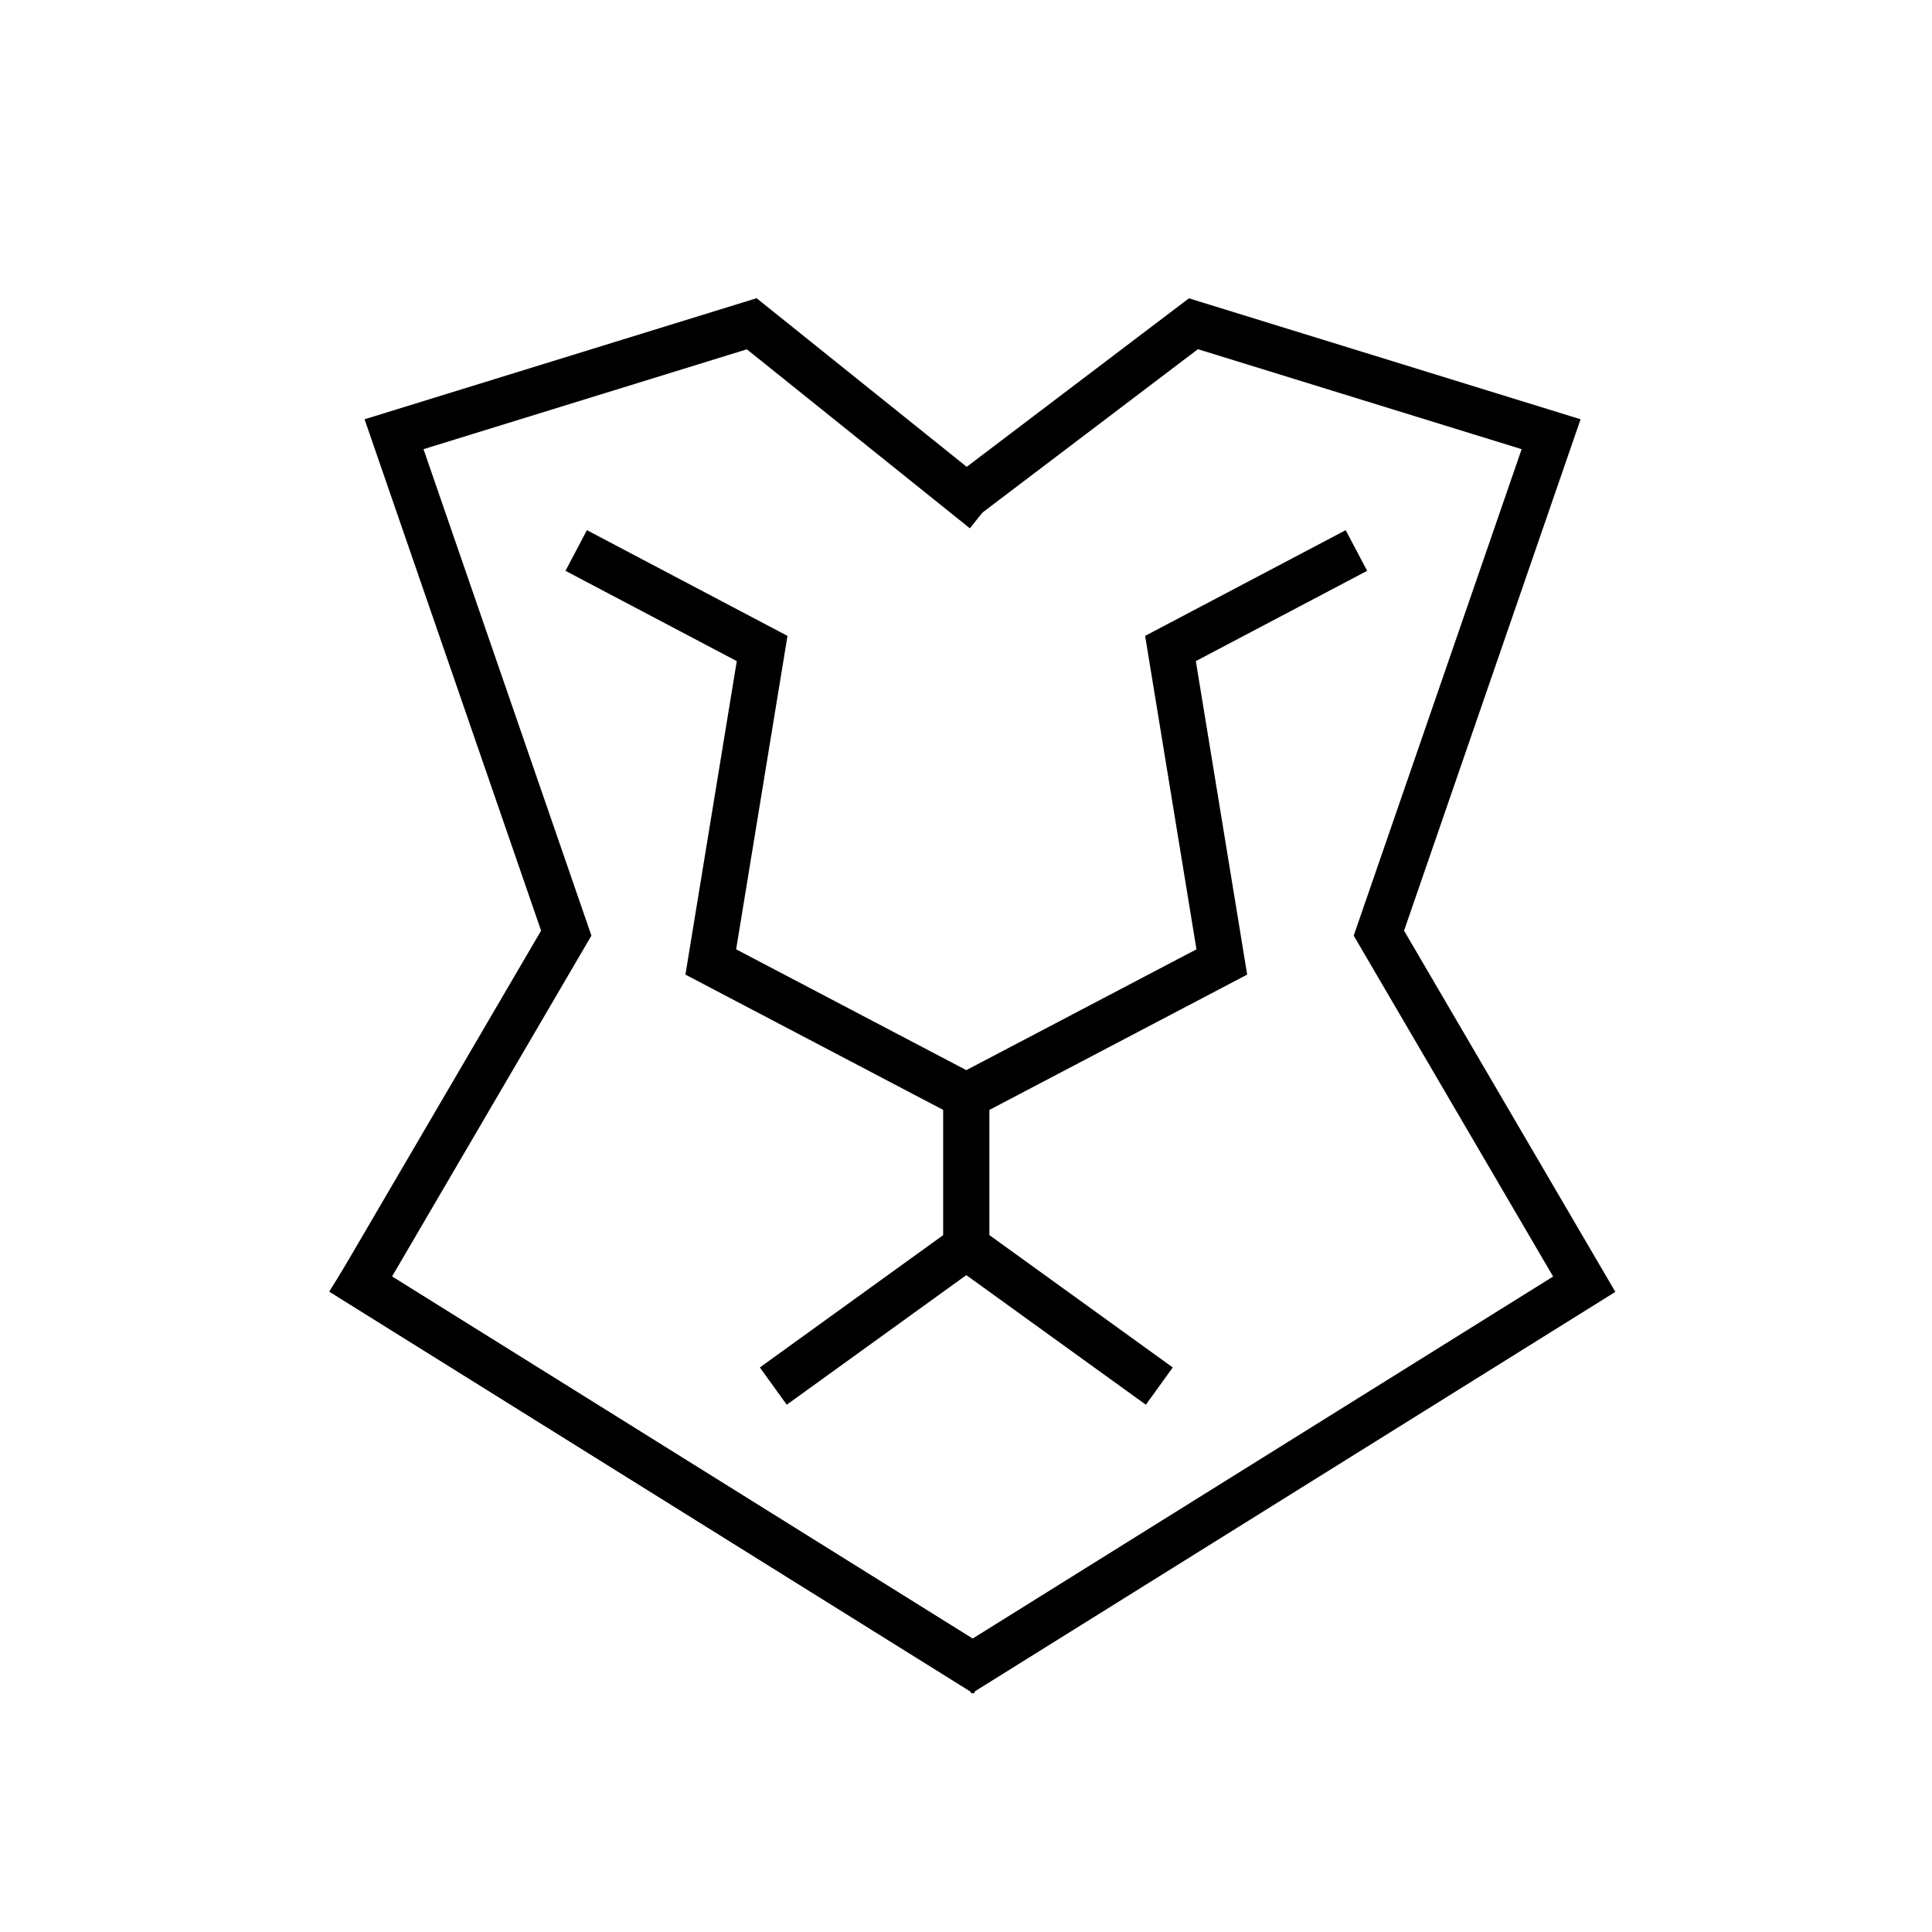
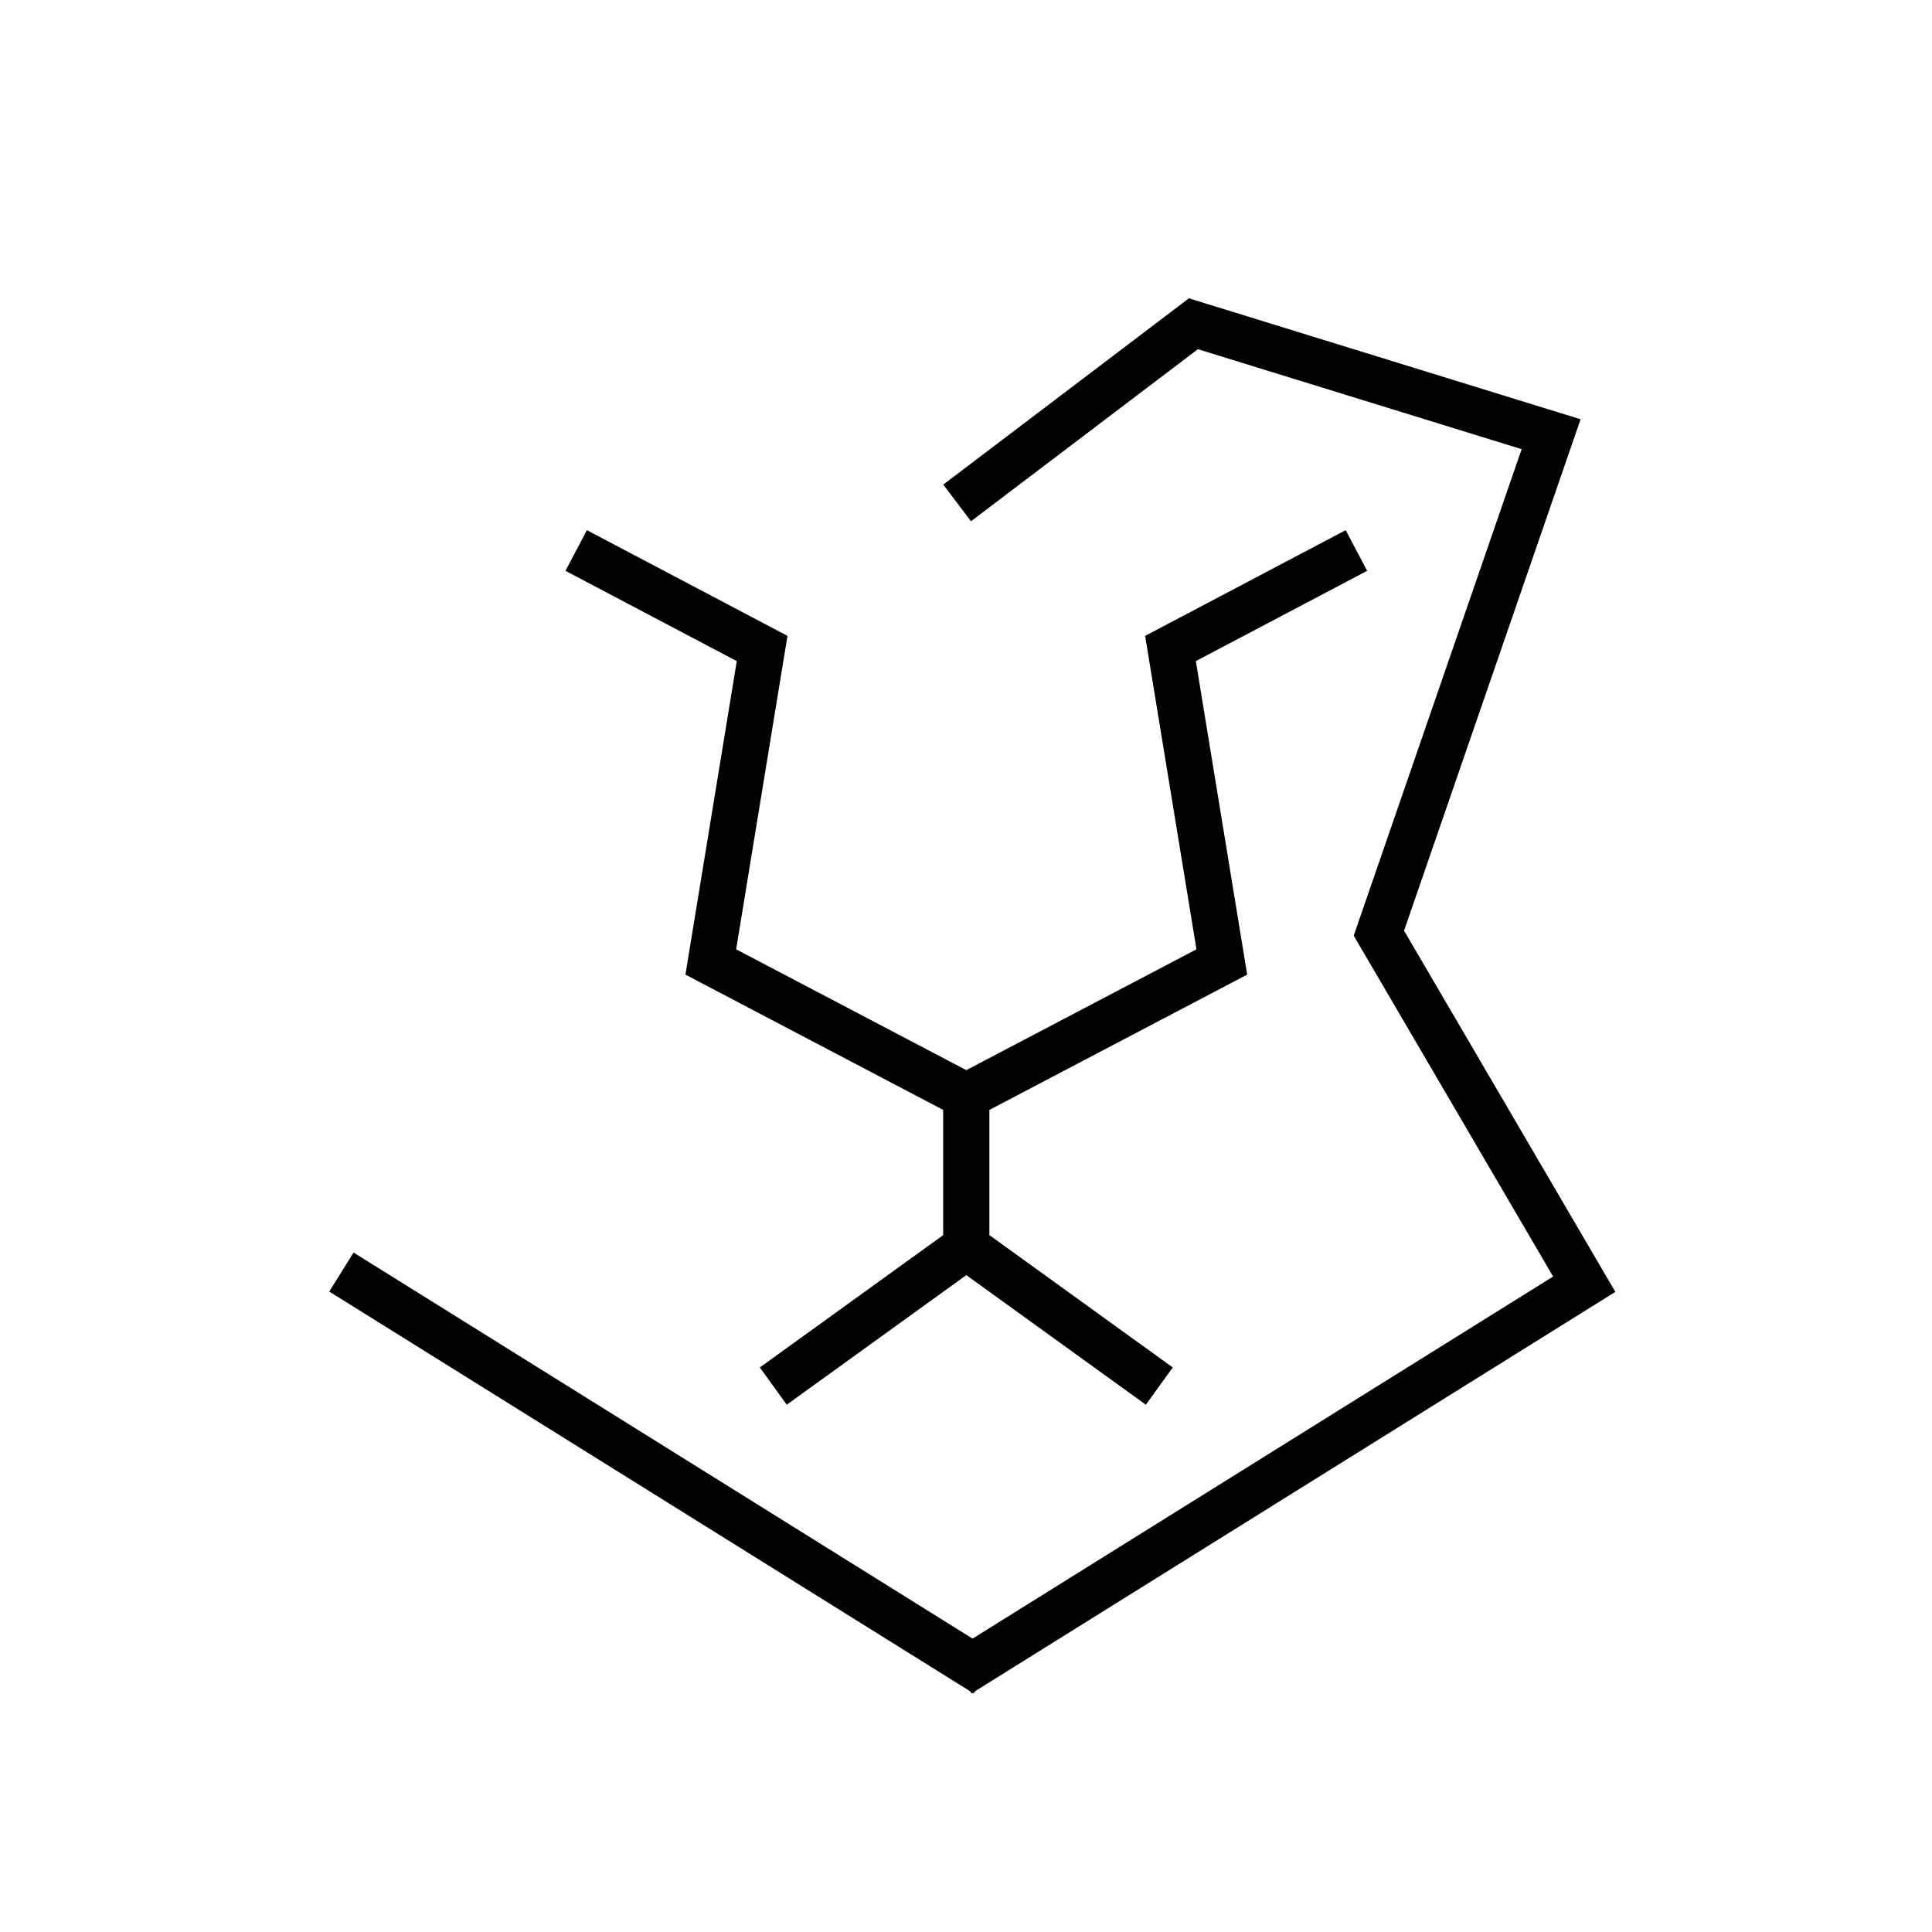
<svg xmlns="http://www.w3.org/2000/svg" version="1.1" id="Layer_1" x="0px" y="0px" width="566.929px" height="566.929px" viewBox="0 0 566.929 566.929" enable-background="new 0 0 566.929 566.929" xml:space="preserve">
  <polyline fill="none" stroke="#000000" stroke-width="13.487" stroke-linecap="square" stroke-miterlimit="10" points="  175.045,164.683 223.64,190.295 208.575,282.278 283.555,321.639 283.555,365.858 232.386,402.789 " />
  <polyline fill="none" stroke="#000000" stroke-width="13.487" stroke-linecap="square" stroke-miterlimit="10" points="  392.062,164.683 343.469,190.295 358.533,282.278 283.554,321.639 283.554,365.858 334.722,402.789 " />
-   <polyline fill="none" stroke="#000000" stroke-width="13.487" stroke-linecap="square" stroke-miterlimit="10" points="  283.555,145.54 220.587,95.003 115.626,127.419 166.162,273.825 105.908,376.84 283.555,487.635 " />
  <polyline fill="none" stroke="#000000" stroke-width="13.487" stroke-linecap="square" stroke-miterlimit="10" points="  286.237,143.505 350.199,95.003 455.16,127.418 404.623,273.825 464.878,376.84 287.231,487.634 " />
  <line fill="none" stroke="#000000" stroke-width="13.487" stroke-linecap="square" stroke-miterlimit="10" x1="105.908" y1="376.84" x2="283.554" y2="487.634" />
</svg>